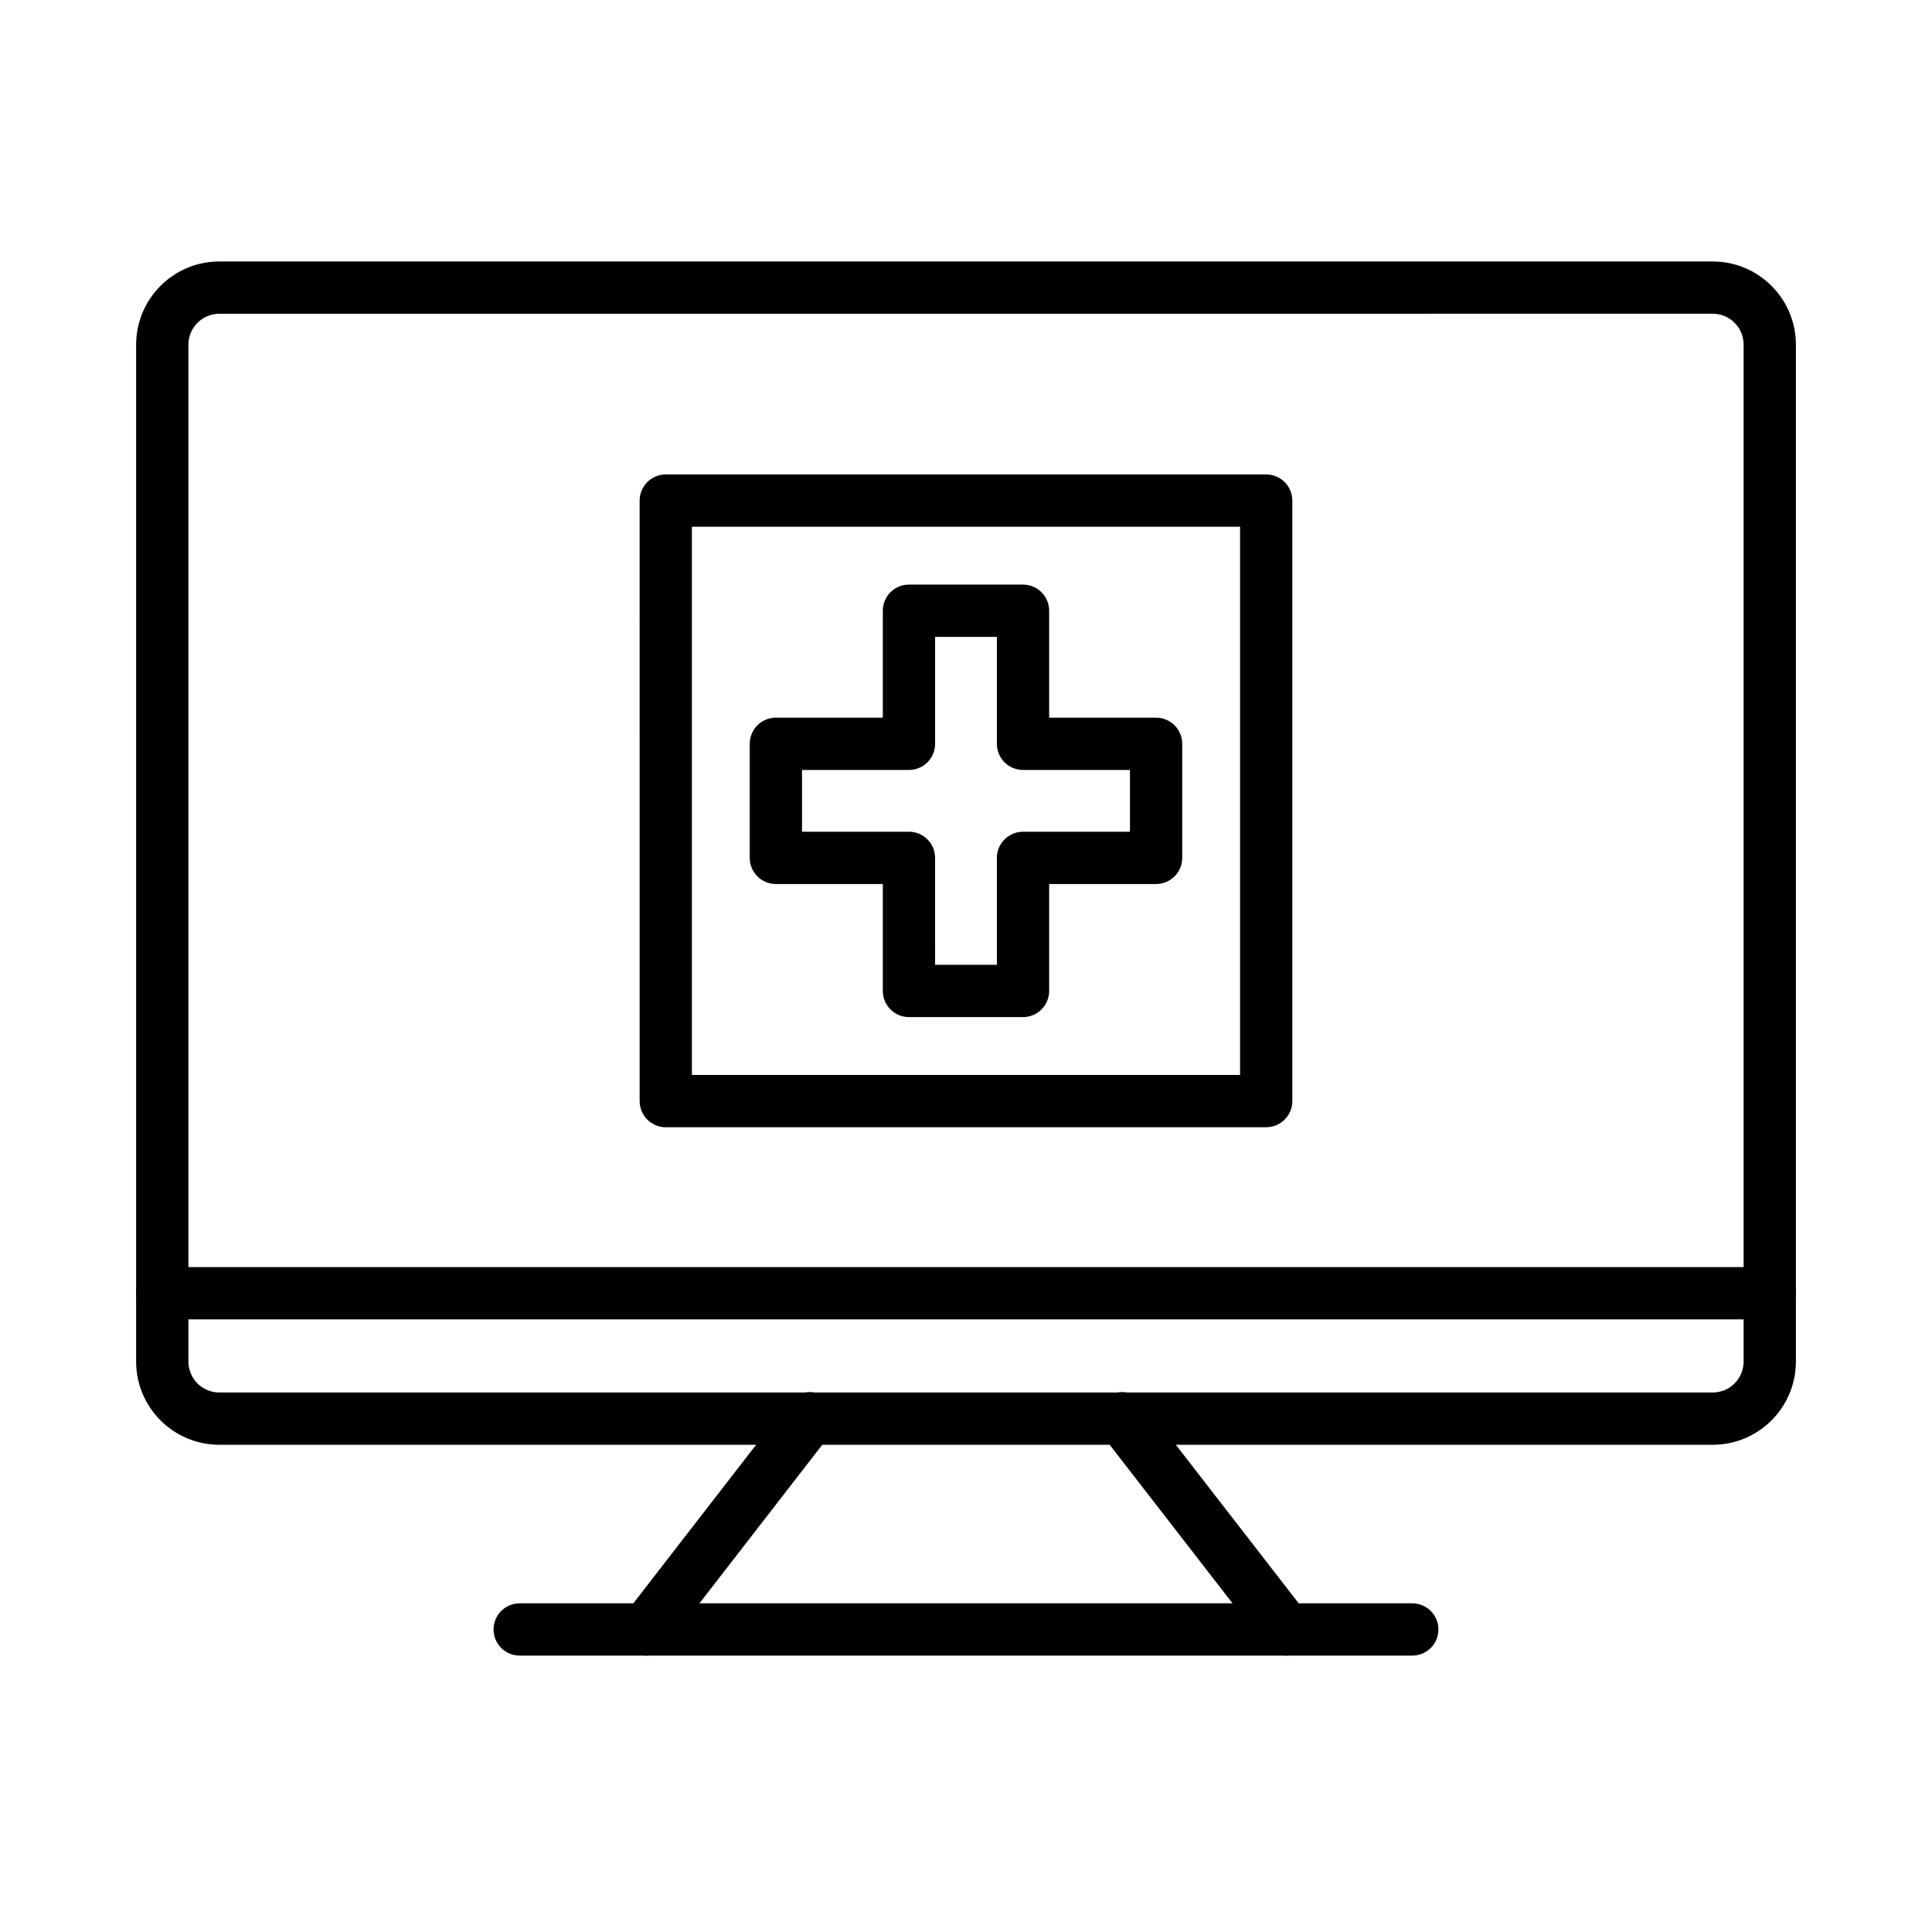
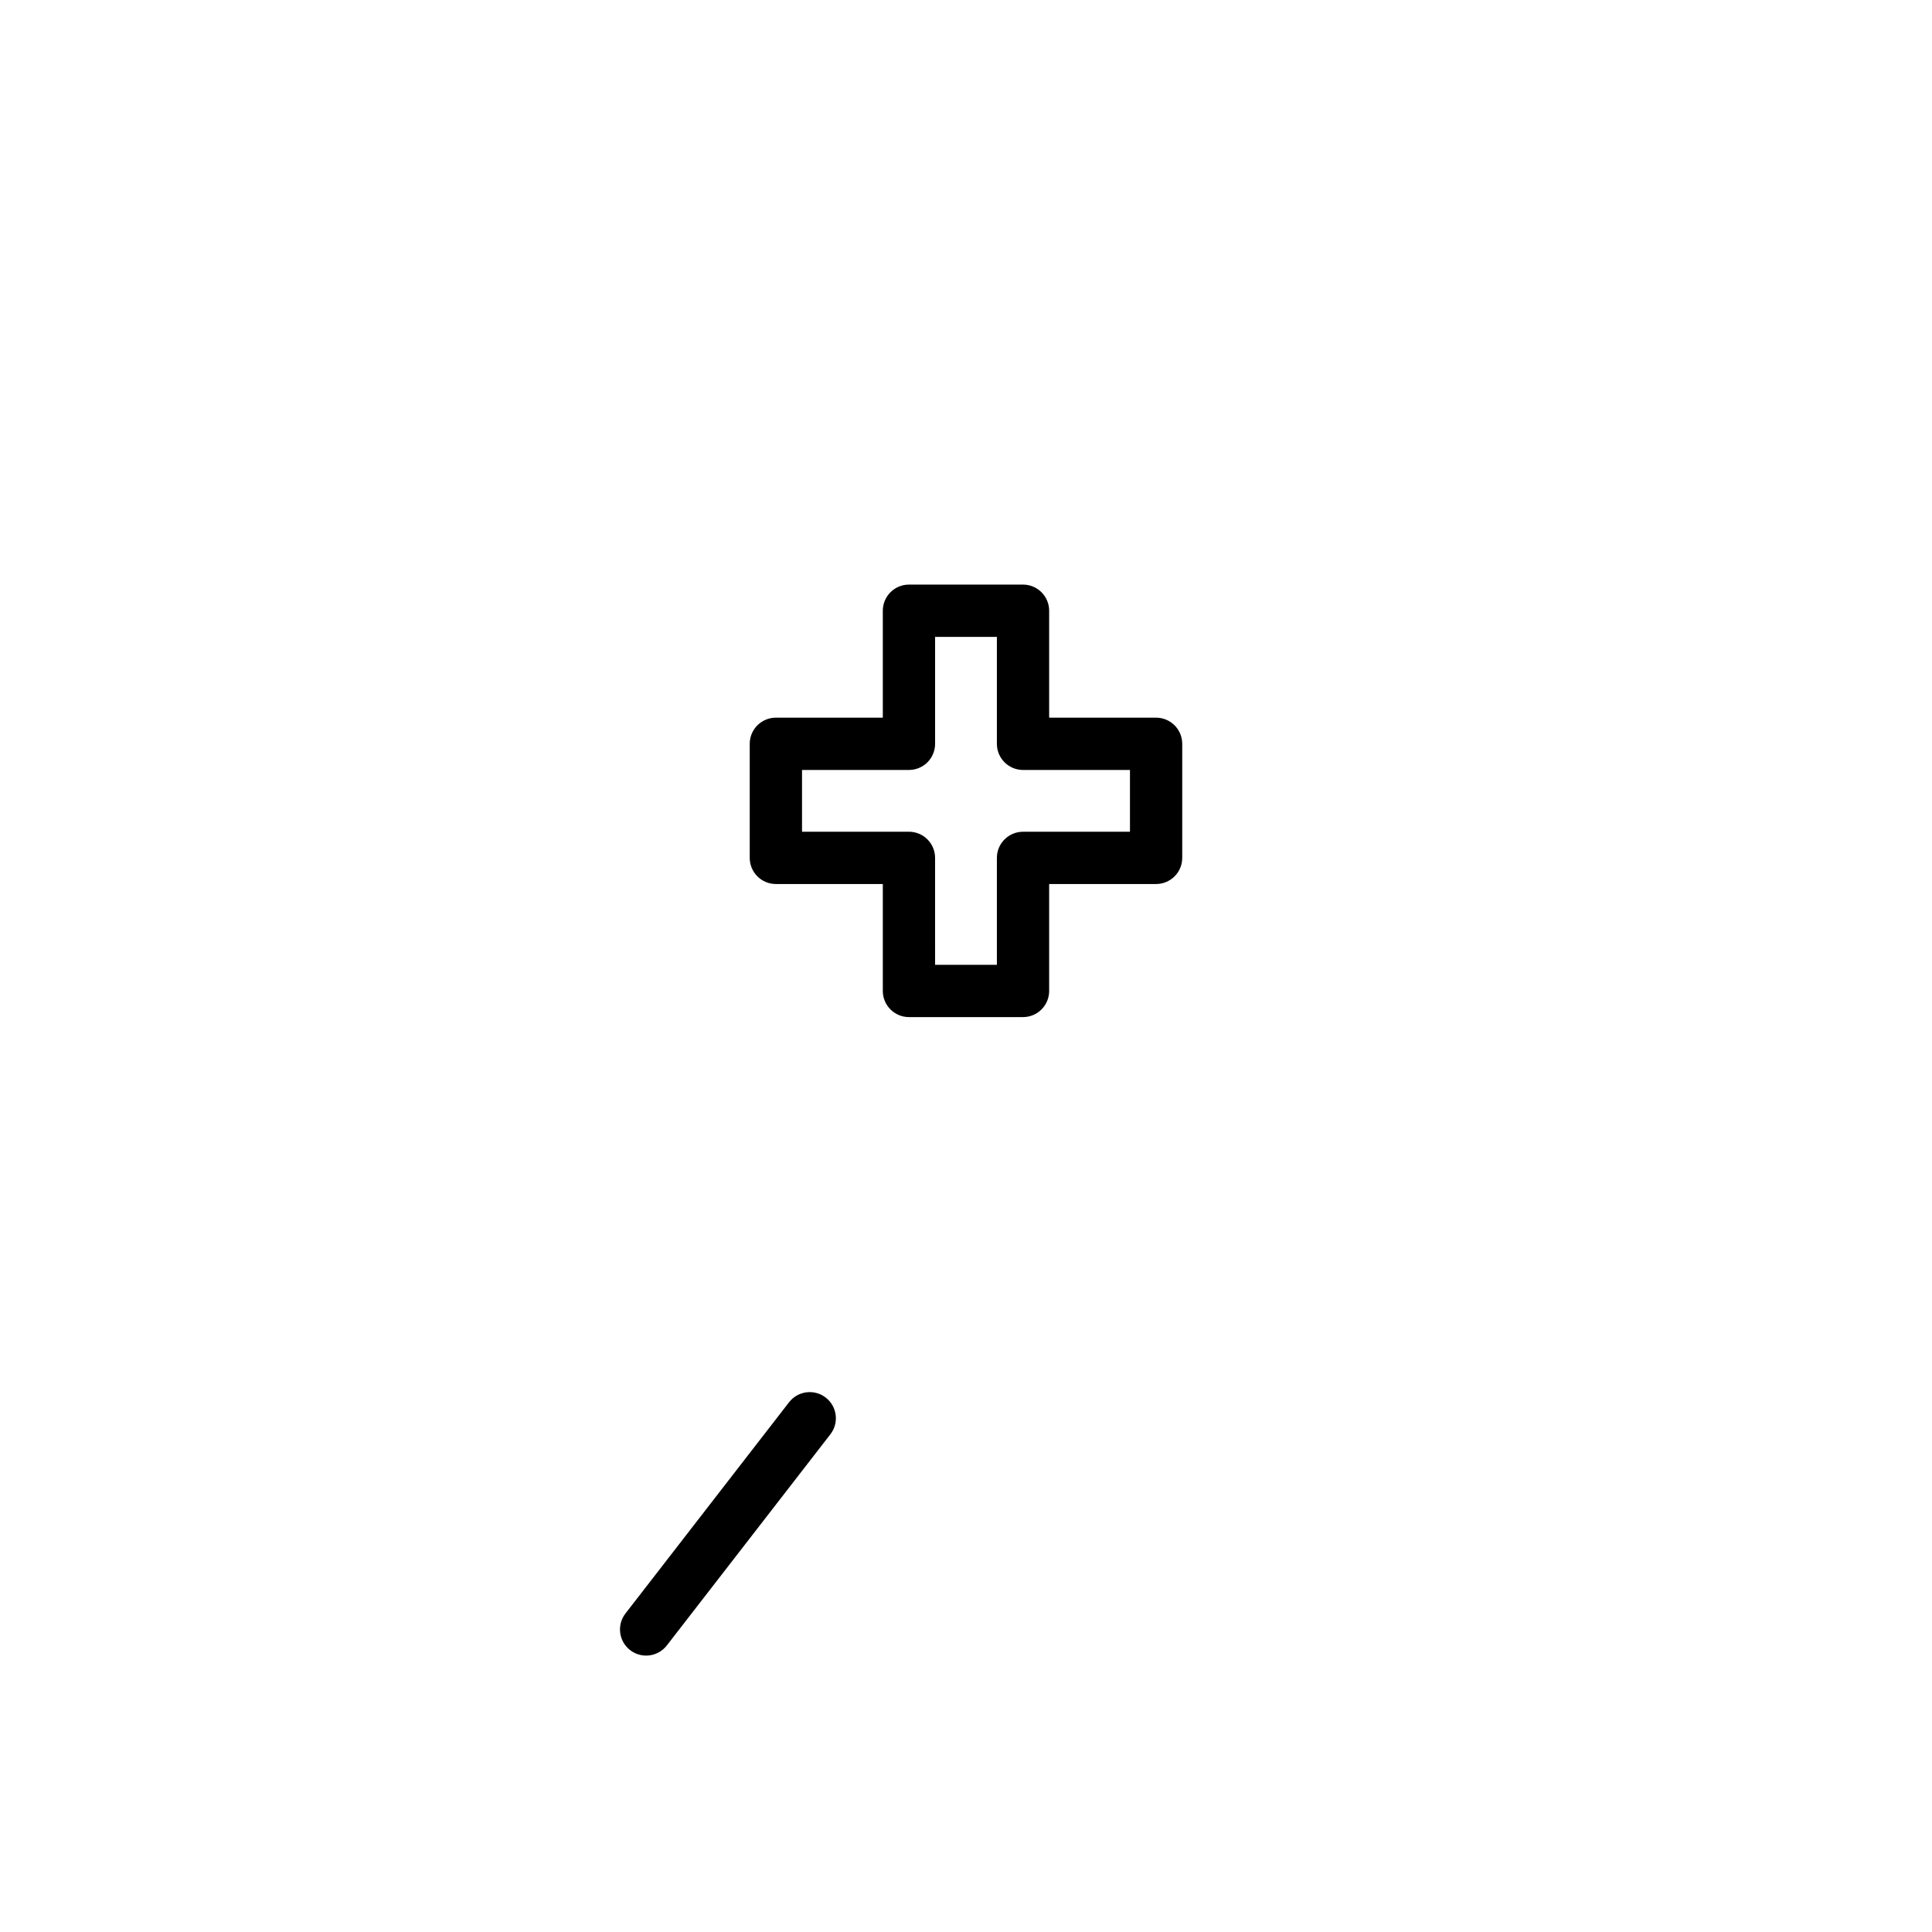
<svg xmlns="http://www.w3.org/2000/svg" fill="#000000" width="800px" height="800px" version="1.1" viewBox="144 144 512 512">
  <g>
-     <path d="m597.88 526.88h-395.76c-12.156 0-22.043-9.883-22.043-22.043v-269.5c0-12.156 9.883-22.043 22.043-22.043h395.77c12.156 0 22.043 9.883 22.043 22.043v269.5c-0.004 12.156-9.891 22.043-22.047 22.043zm-395.76-299.73c-4.516 0-8.188 3.672-8.188 8.188v269.5c0 4.516 3.672 8.188 8.188 8.188h395.77c4.516 0 8.188-3.672 8.188-8.188v-269.51c0-4.516-3.672-8.188-8.188-8.188z" />
-     <path d="m612.99 493.65h-425.99c-3.824 0-6.926-3.102-6.926-6.926 0-3.824 3.102-6.926 6.926-6.926h426c3.824 0 6.926 3.102 6.926 6.926 0 3.82-3.102 6.926-6.934 6.926z" />
    <path d="m315.23 582.75c-1.48 0-2.973-0.473-4.238-1.449-3.027-2.344-3.578-6.695-1.234-9.719l43.352-55.973c2.344-3.023 6.695-3.578 9.719-1.234 3.027 2.344 3.578 6.695 1.234 9.719l-43.352 55.973c-1.367 1.762-3.418 2.684-5.481 2.684z" />
-     <path d="m484.77 582.75c-2.07 0-4.117-0.922-5.481-2.684l-43.371-55.973c-2.344-3.023-1.789-7.375 1.234-9.719 3.023-2.348 7.375-1.793 9.719 1.234l43.371 55.973c2.344 3.023 1.789 7.375-1.234 9.719-1.262 0.977-2.754 1.449-4.238 1.449z" />
-     <path d="m518.28 582.75h-236.56c-3.824 0-6.926-3.102-6.926-6.926s3.102-6.926 6.926-6.926h236.55c3.824 0 6.926 3.102 6.926 6.926s-3.098 6.926-6.922 6.926z" />
    <path d="m415.11 413.54h-30.23c-3.824 0-6.926-3.102-6.926-6.926v-28.34h-28.34c-3.824 0-6.926-3.102-6.926-6.926v-30.23c0-3.824 3.102-6.926 6.926-6.926h28.34v-28.34c0-3.824 3.102-6.926 6.926-6.926h30.23c3.824 0 6.926 3.102 6.926 6.926v28.34h28.34c3.824 0 6.926 3.102 6.926 6.926v30.23c0 3.824-3.102 6.926-6.926 6.926h-28.34v28.34c0 3.824-3.102 6.926-6.926 6.926zm-23.301-13.852h16.375v-28.34c0-3.824 3.102-6.926 6.926-6.926h28.34v-16.375h-28.34c-3.824 0-6.926-3.102-6.926-6.926v-28.34h-16.375v28.34c0 3.824-3.102 6.926-6.926 6.926h-28.34v16.375l28.336-0.004c3.824 0 6.926 3.102 6.926 6.926z" />
-     <path d="m479.56 442.73h-159.12c-3.824 0-6.926-3.102-6.926-6.926l-0.004-159.14c0-3.824 3.102-6.926 6.926-6.926h159.12c3.824 0 6.926 3.102 6.926 6.926v159.13c0.004 3.828-3.102 6.93-6.926 6.93zm-152.2-13.855h145.27v-145.28h-145.27z" />
  </g>
</svg>